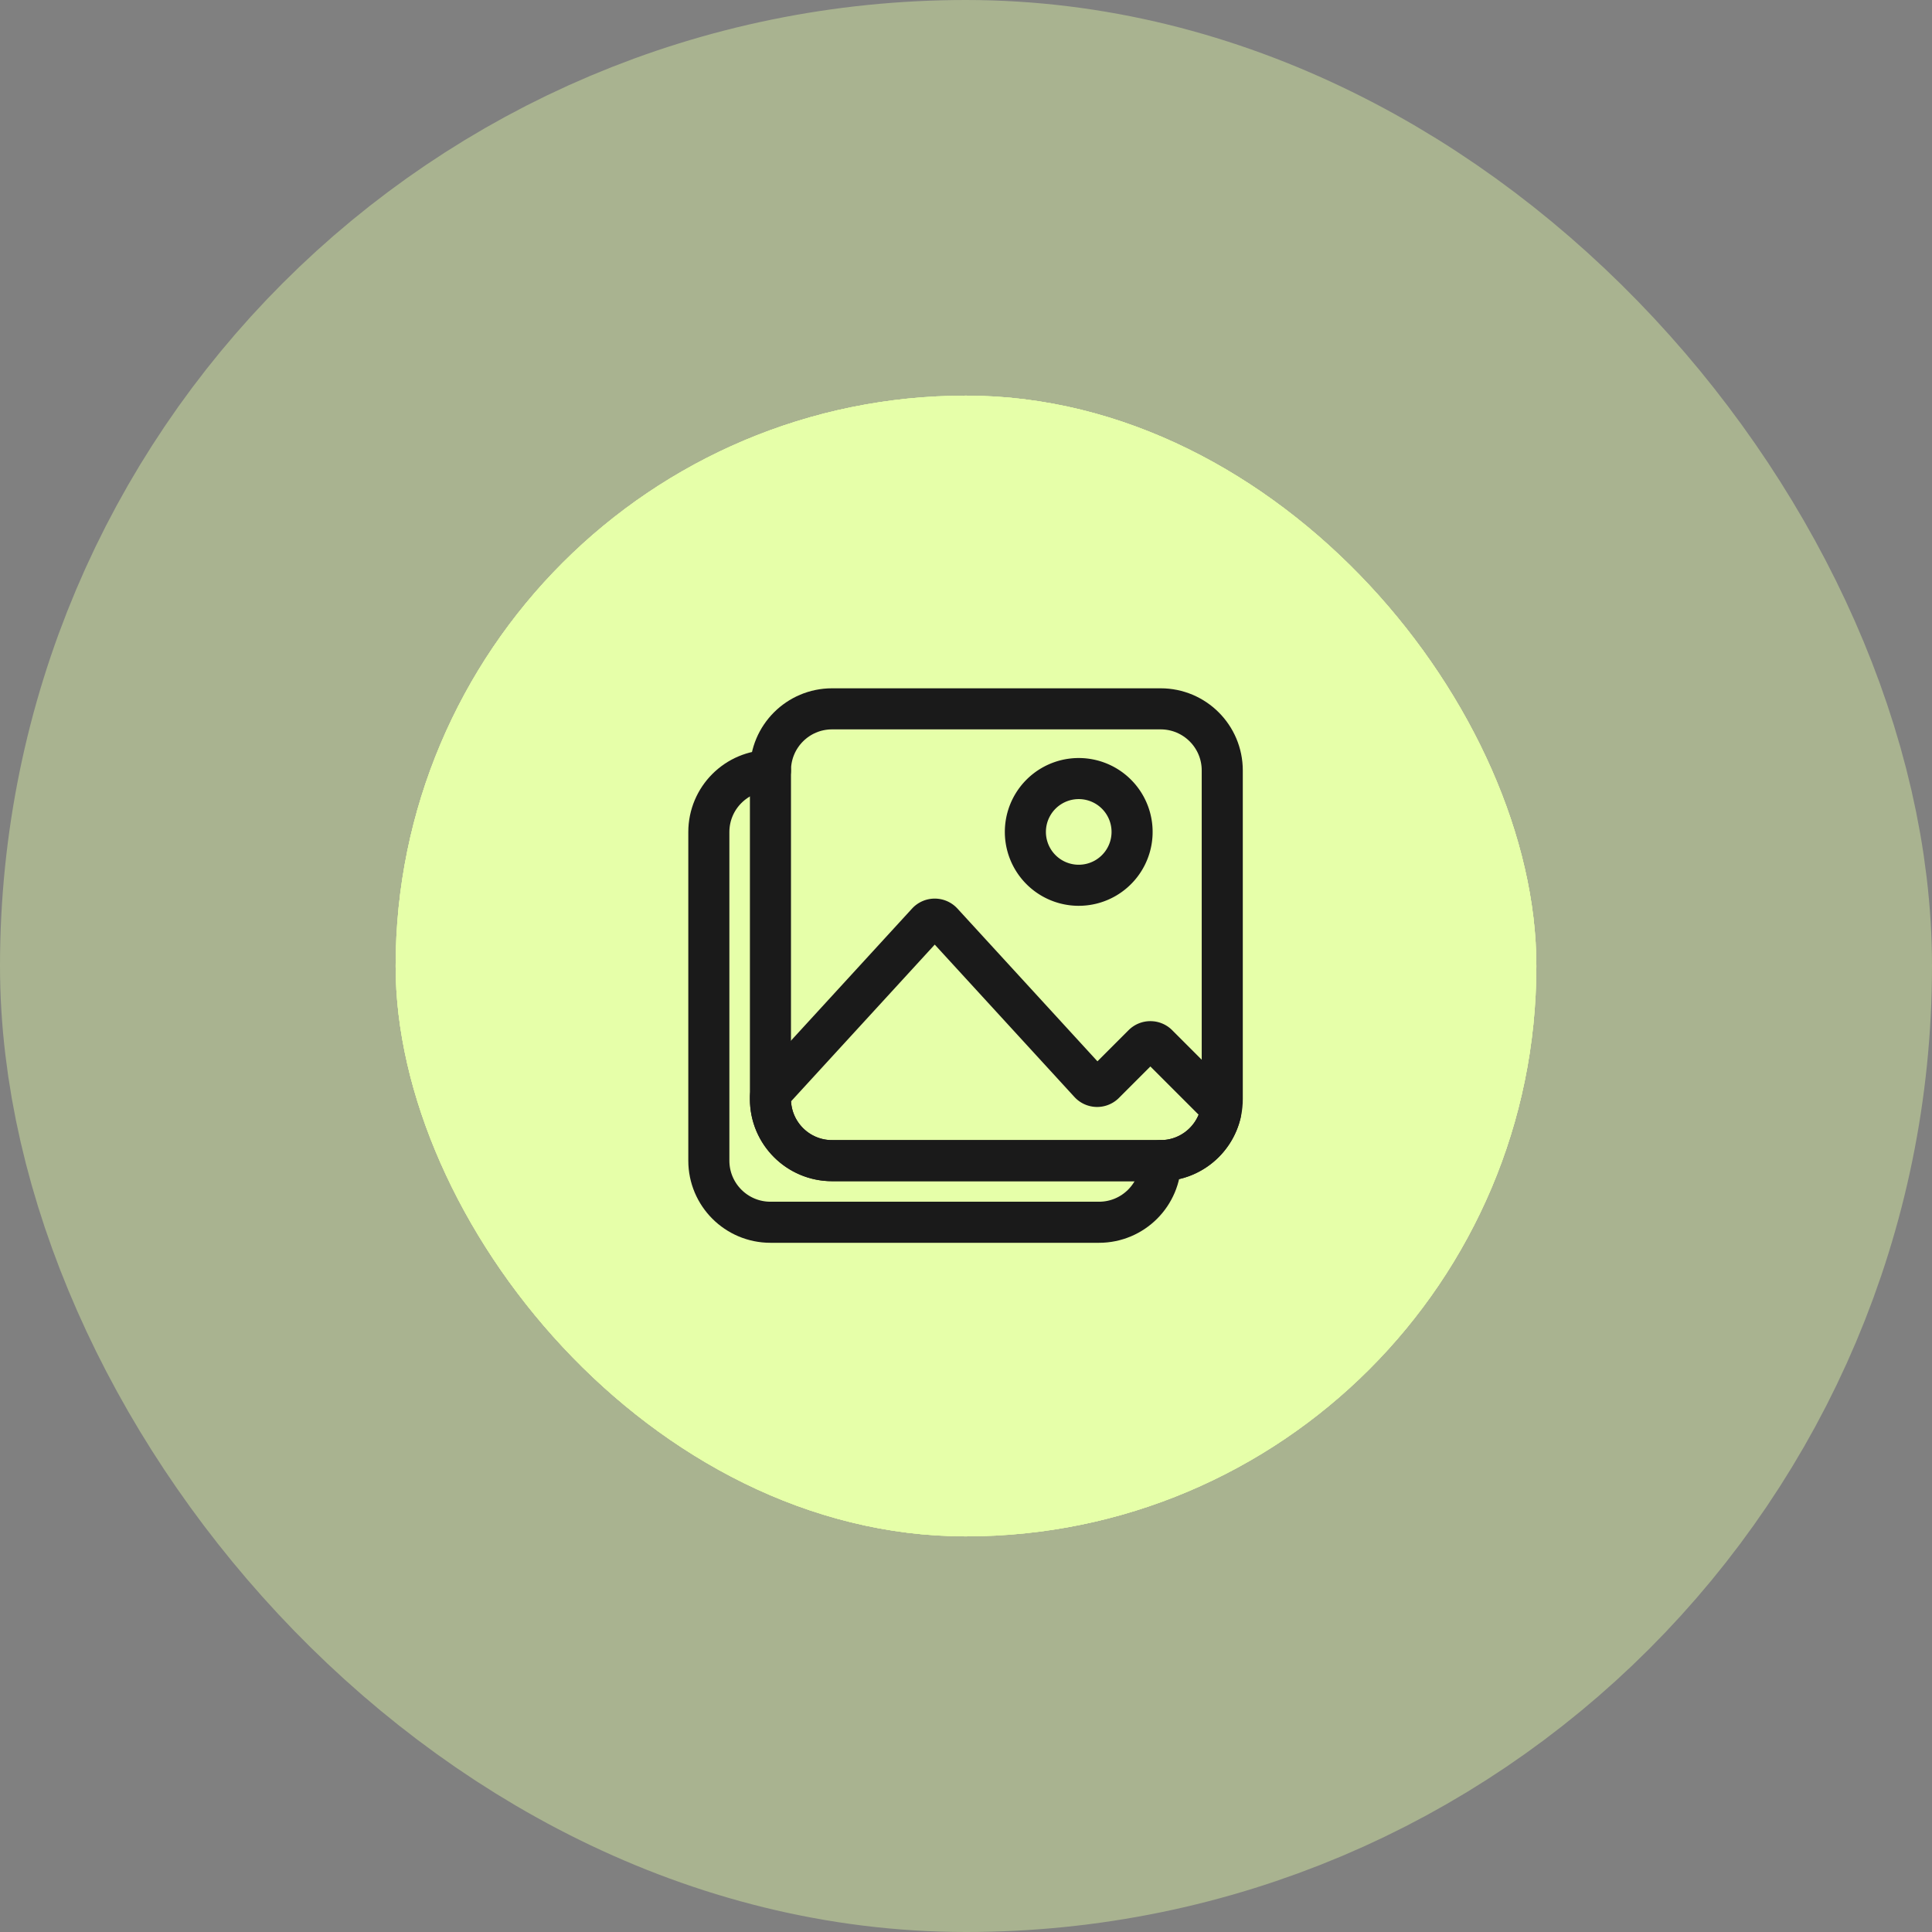
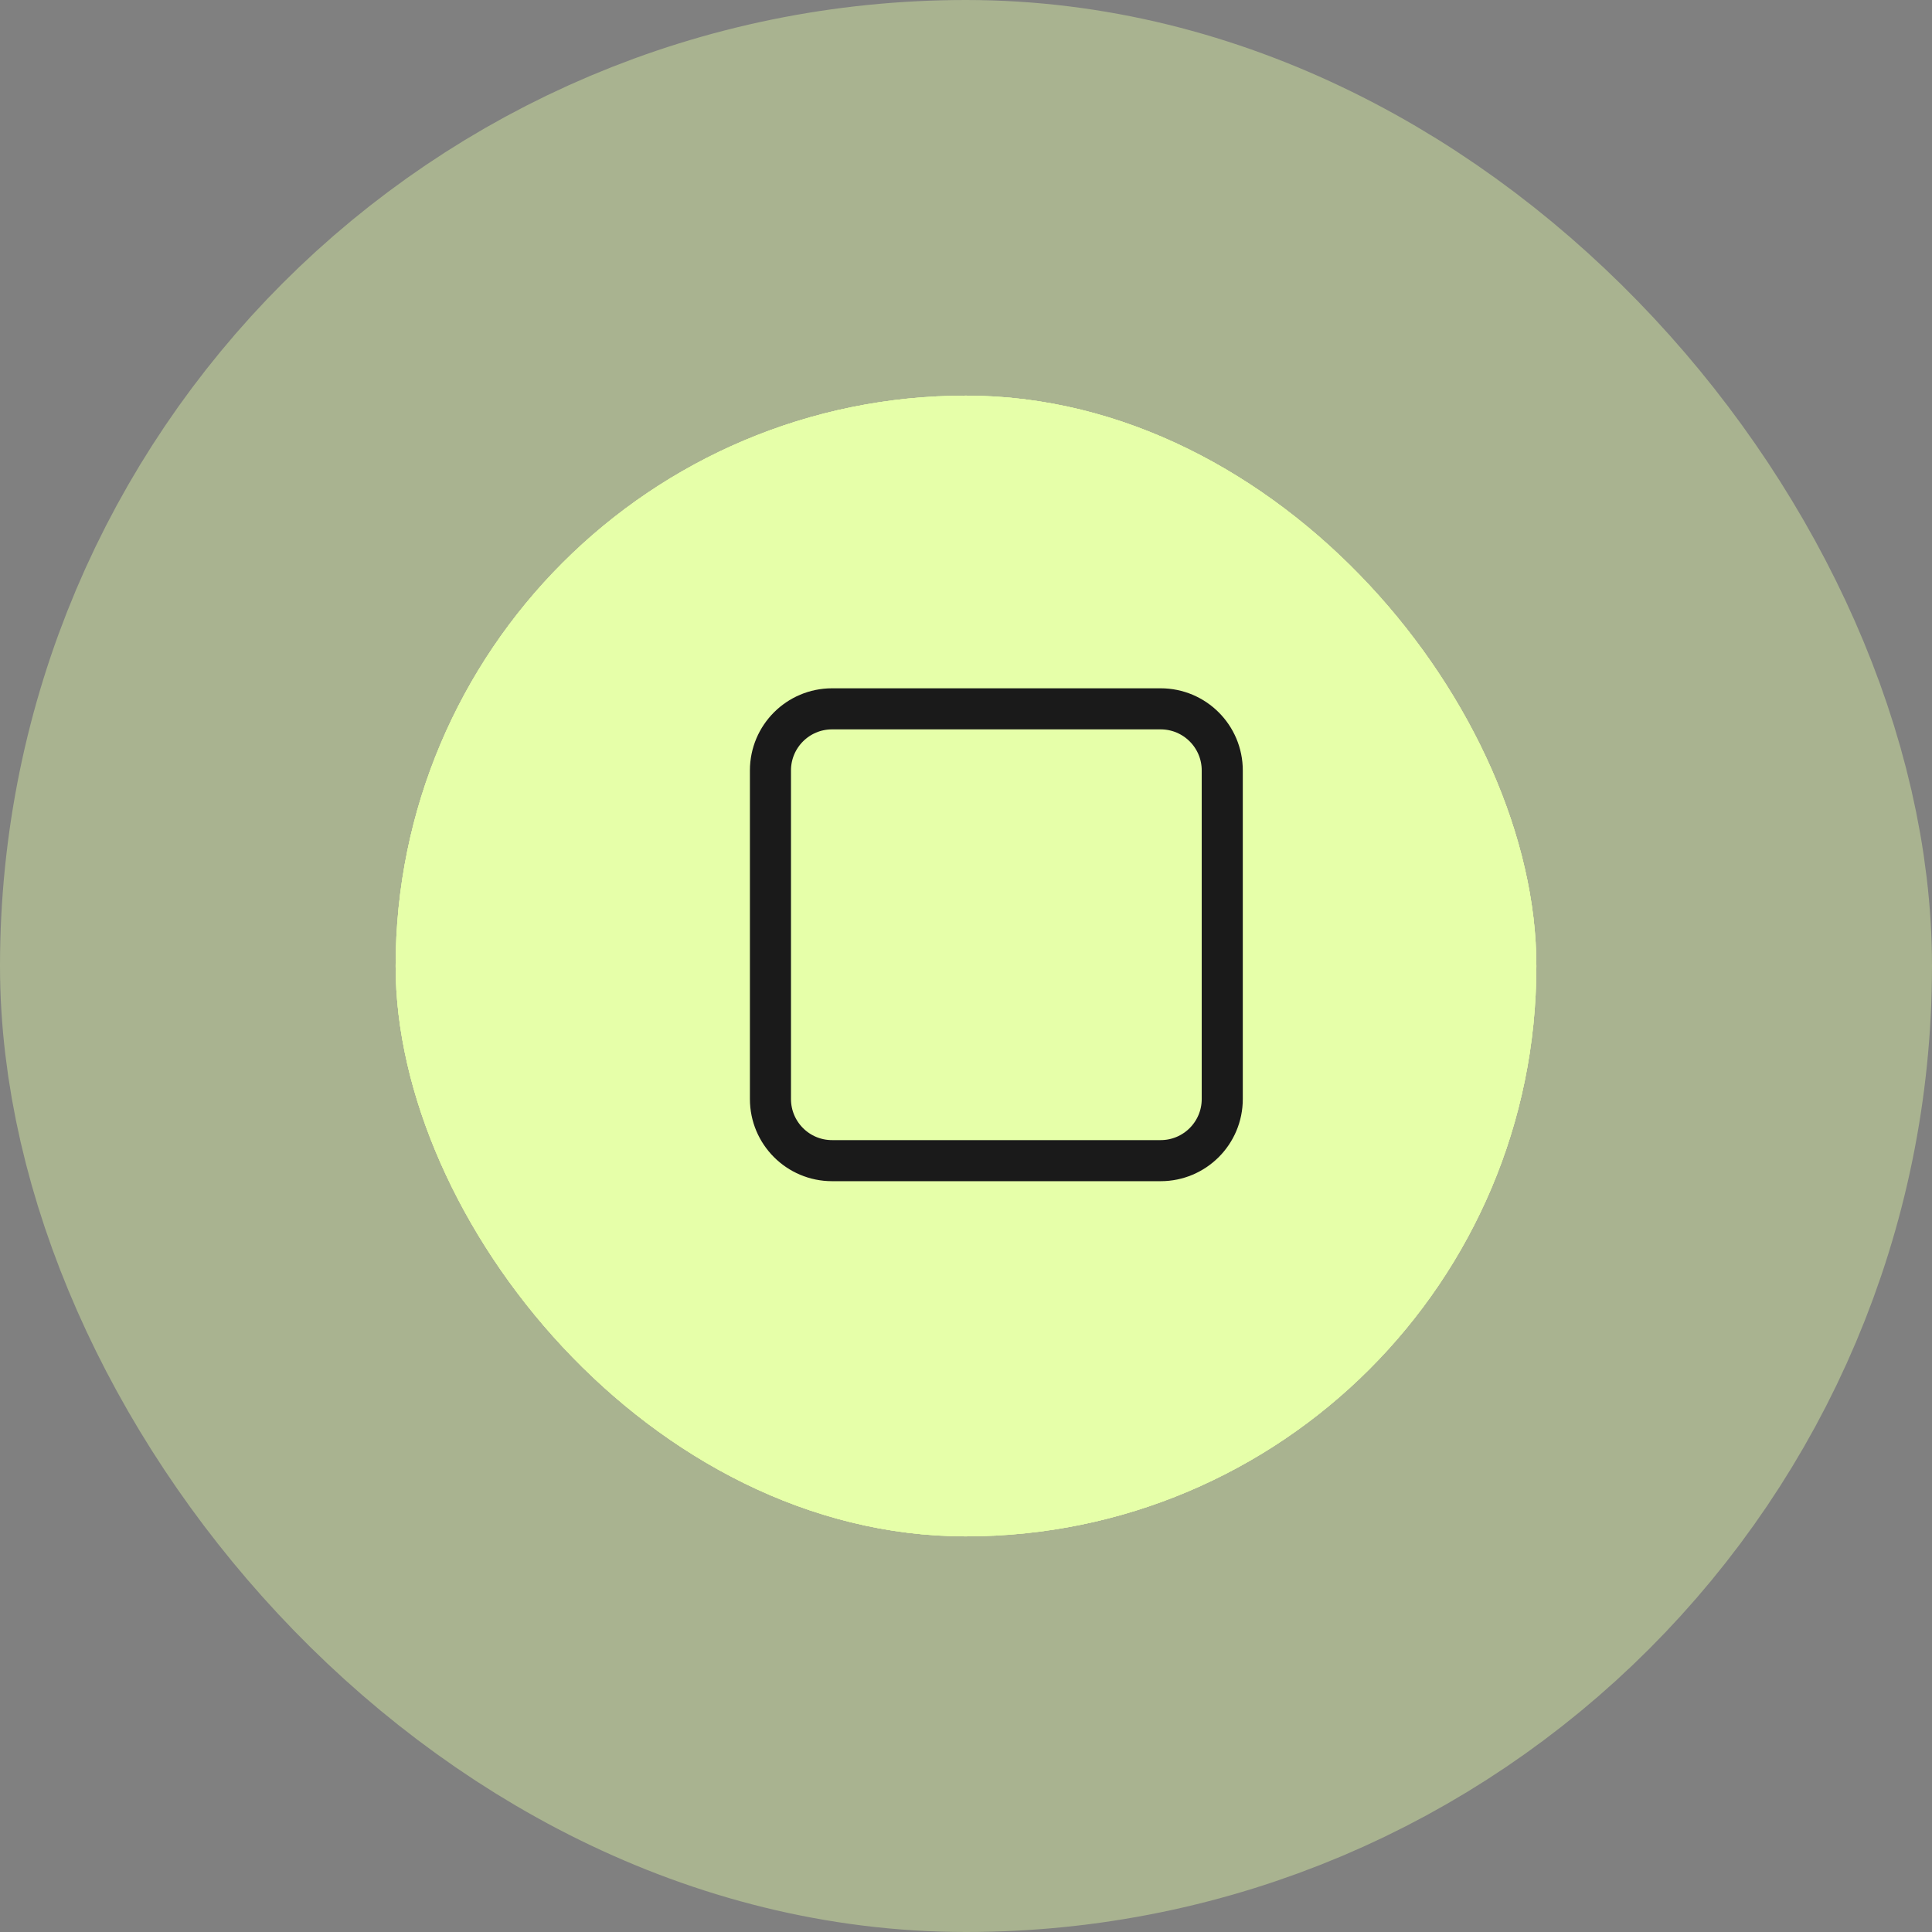
<svg xmlns="http://www.w3.org/2000/svg" width="586" height="586" fill="none">
  <rect width="100%" height="100%" fill="#808080" stroke="none" />
  <rect width="346" height="346" x="120" y="120" fill="#E6FFA9" fill-opacity=".4" rx="173" />
  <rect width="346" height="346" x="120" y="120" fill="#E6FFA9" rx="173" />
  <rect width="346" height="346" x="120" y="120" fill="#E6FFA9" rx="173" />
  <rect width="346" height="346" x="120" y="120" fill="#E6FFA9" rx="173" />
  <rect width="466" height="466" x="60" y="60" stroke="#E6FFA9" stroke-opacity=".4" stroke-width="120" rx="233" />
  <path stroke="#1A1A1A" stroke-linecap="round" stroke-linejoin="round" stroke-width="12.458" d="M233.687 233.687c0-10.32 8.366-18.687 18.687-18.687h99.665c10.321 0 18.687 8.367 18.687 18.687v99.665c0 10.321-8.366 18.688-18.687 18.688h-99.665c-10.321 0-18.687-8.367-18.687-18.688v-99.665Z" />
-   <path stroke="#1A1A1A" stroke-linecap="round" stroke-linejoin="round" stroke-width="12.458" d="M233.687 233.688c-10.32 0-18.687 8.366-18.687 18.687v99.665c0 10.32 8.367 18.687 18.687 18.687h99.665c10.321 0 18.688-8.367 18.688-18.687" />
-   <path stroke="#1A1A1A" stroke-linecap="round" stroke-linejoin="round" stroke-width="12.458" d="M252.374 352.039h99.665c8.79 0 16.162-6.068 18.156-14.244.235-.966-.107-1.966-.809-2.669l-18.259-18.259a3.116 3.116 0 0 0-4.405 0l-11.747 11.748a3.115 3.115 0 0 1-4.498-.098l-44.662-48.722a3.115 3.115 0 0 0-4.592 0l-46.718 50.965a3.12 3.12 0 0 0-.818 2.105v.487c0 10.321 8.366 18.687 18.687 18.687Zm66.654-113.681a16.184 16.184 0 1 1 16.184 28.031 16.184 16.184 0 0 1-16.184-28.031Z" />
</svg>